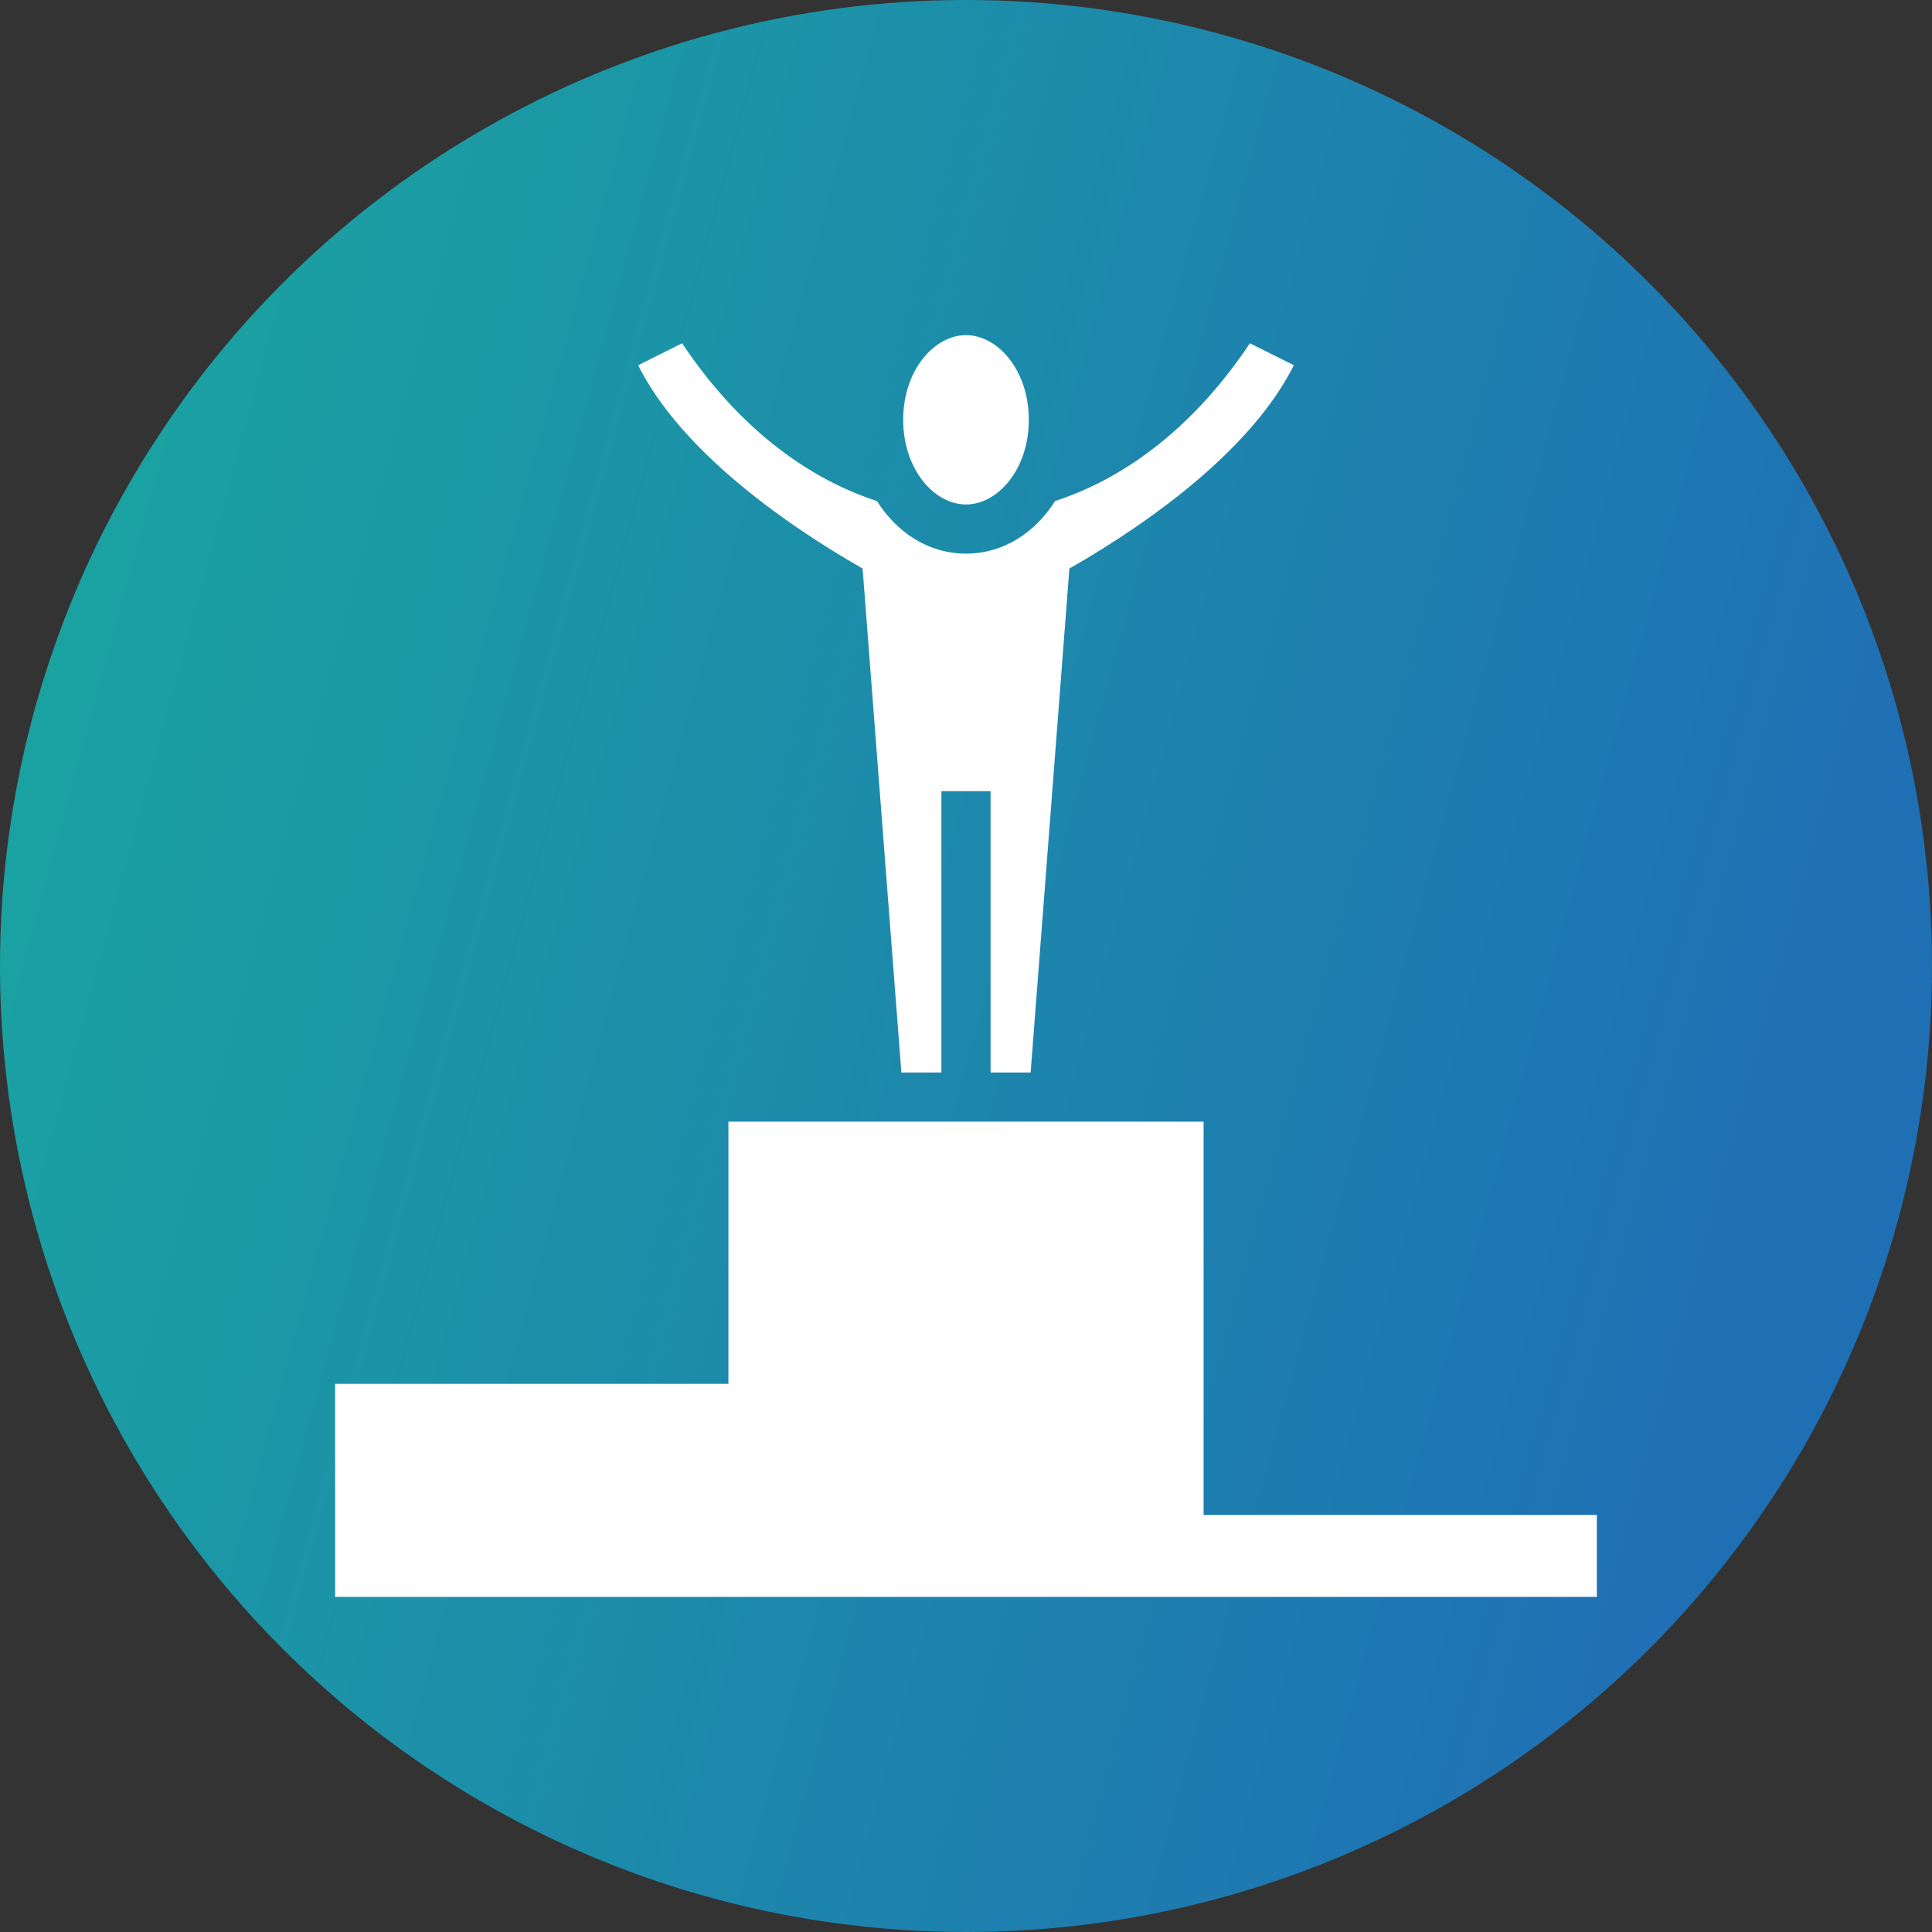
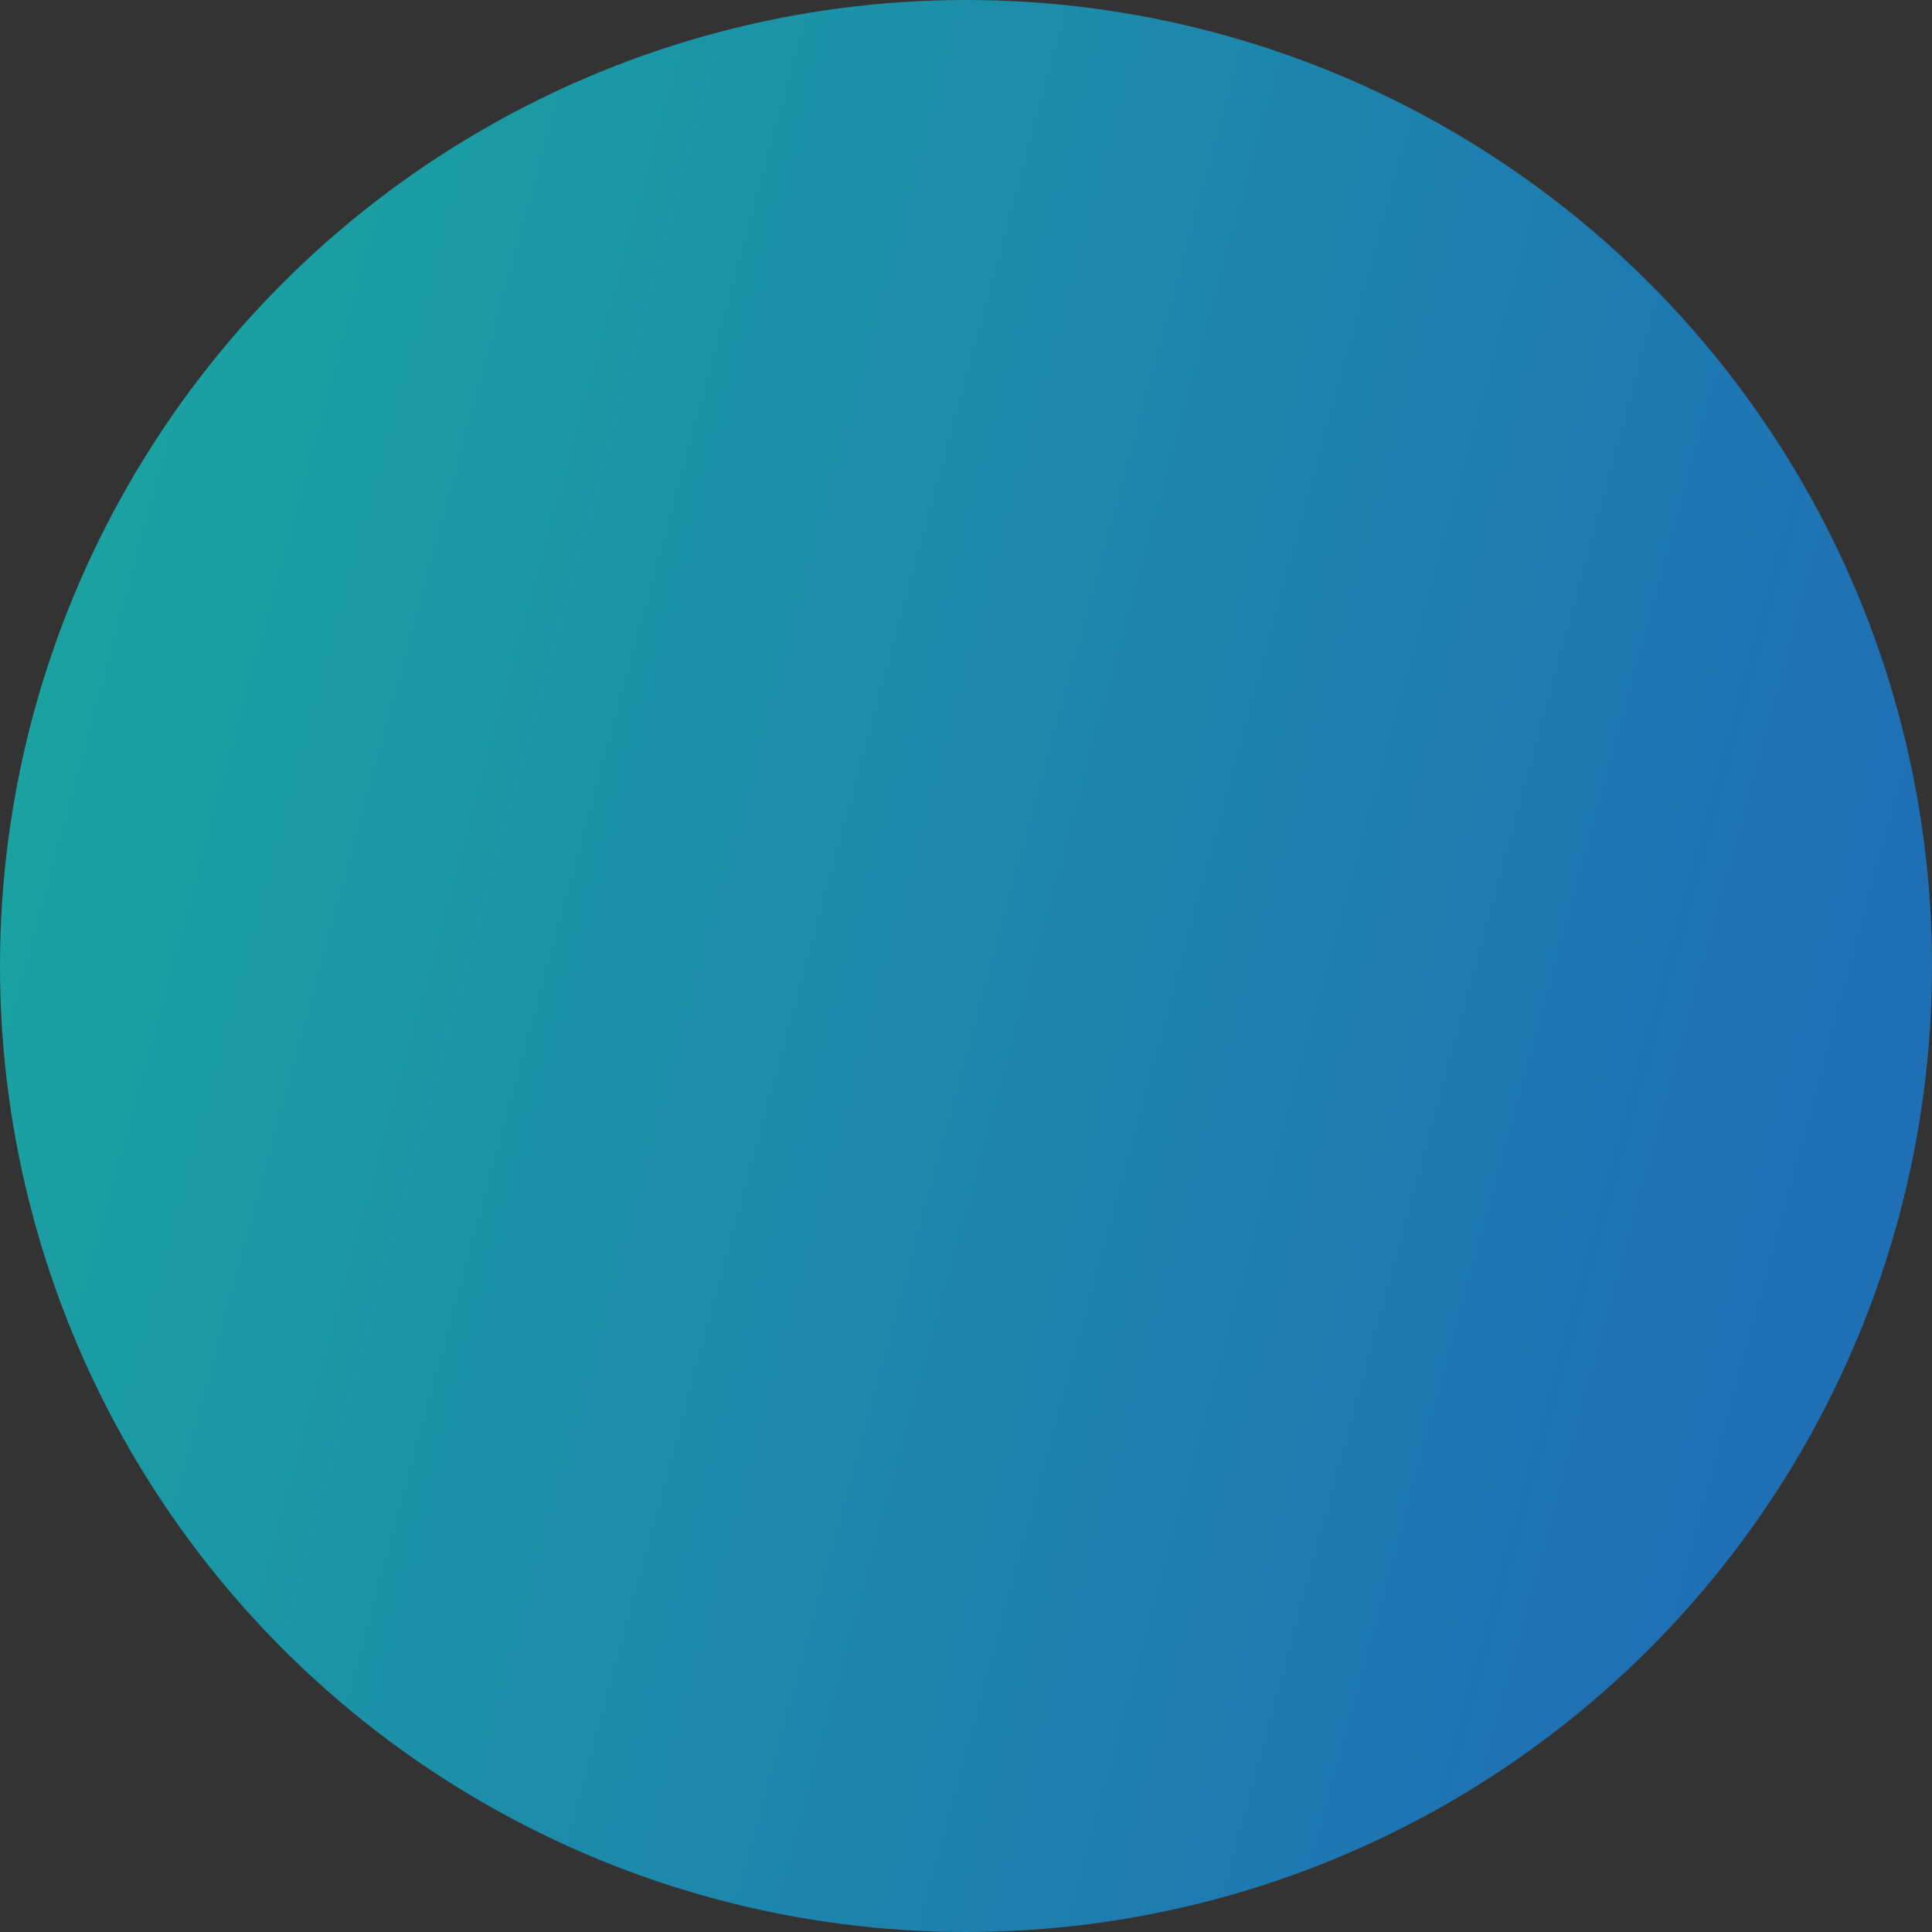
<svg xmlns="http://www.w3.org/2000/svg" width="98" height="98" viewBox="0 0 98 98" fill="none">
  <rect x="0" y="0" width="98" height="98" fill="#333333" stroke="none" />
  <circle cx="49" cy="49" r="49" fill="url(#paint0_linear_1356_98)" />
-   <path d="M49 17C47.394 17 45.814 18.773 45.814 21.294C45.814 23.816 47.394 25.589 49 25.589C50.606 25.589 52.186 23.816 52.186 21.294C52.186 18.773 50.606 17 49 17ZM34.6 17.412L32.37 18.527C34.461 22.709 39.486 26.397 43.755 28.84L45.722 54.403H47.753V40.134H50.247V54.403H52.278L54.245 28.84C58.514 26.397 63.539 22.709 65.63 18.527L63.4 17.412C60.642 21.554 57.181 24.221 53.518 25.415C52.506 27.013 50.905 28.082 49 28.082C47.095 28.082 45.494 27.013 44.482 25.415C40.819 24.221 37.358 21.554 34.6 17.412ZM36.948 56.896V70.195H17V81H81V76.844H61.052V56.896H36.948Z" fill="white" />
  <defs>
    <linearGradient id="paint0_linear_1356_98" x1="5.227" y1="16.66" x2="96.844" y2="41.604" gradientUnits="userSpaceOnUse">
      <stop stop-color="#1AA3A1" />
      <stop offset="1" stop-color="#1F6FB5" />
    </linearGradient>
  </defs>
</svg>